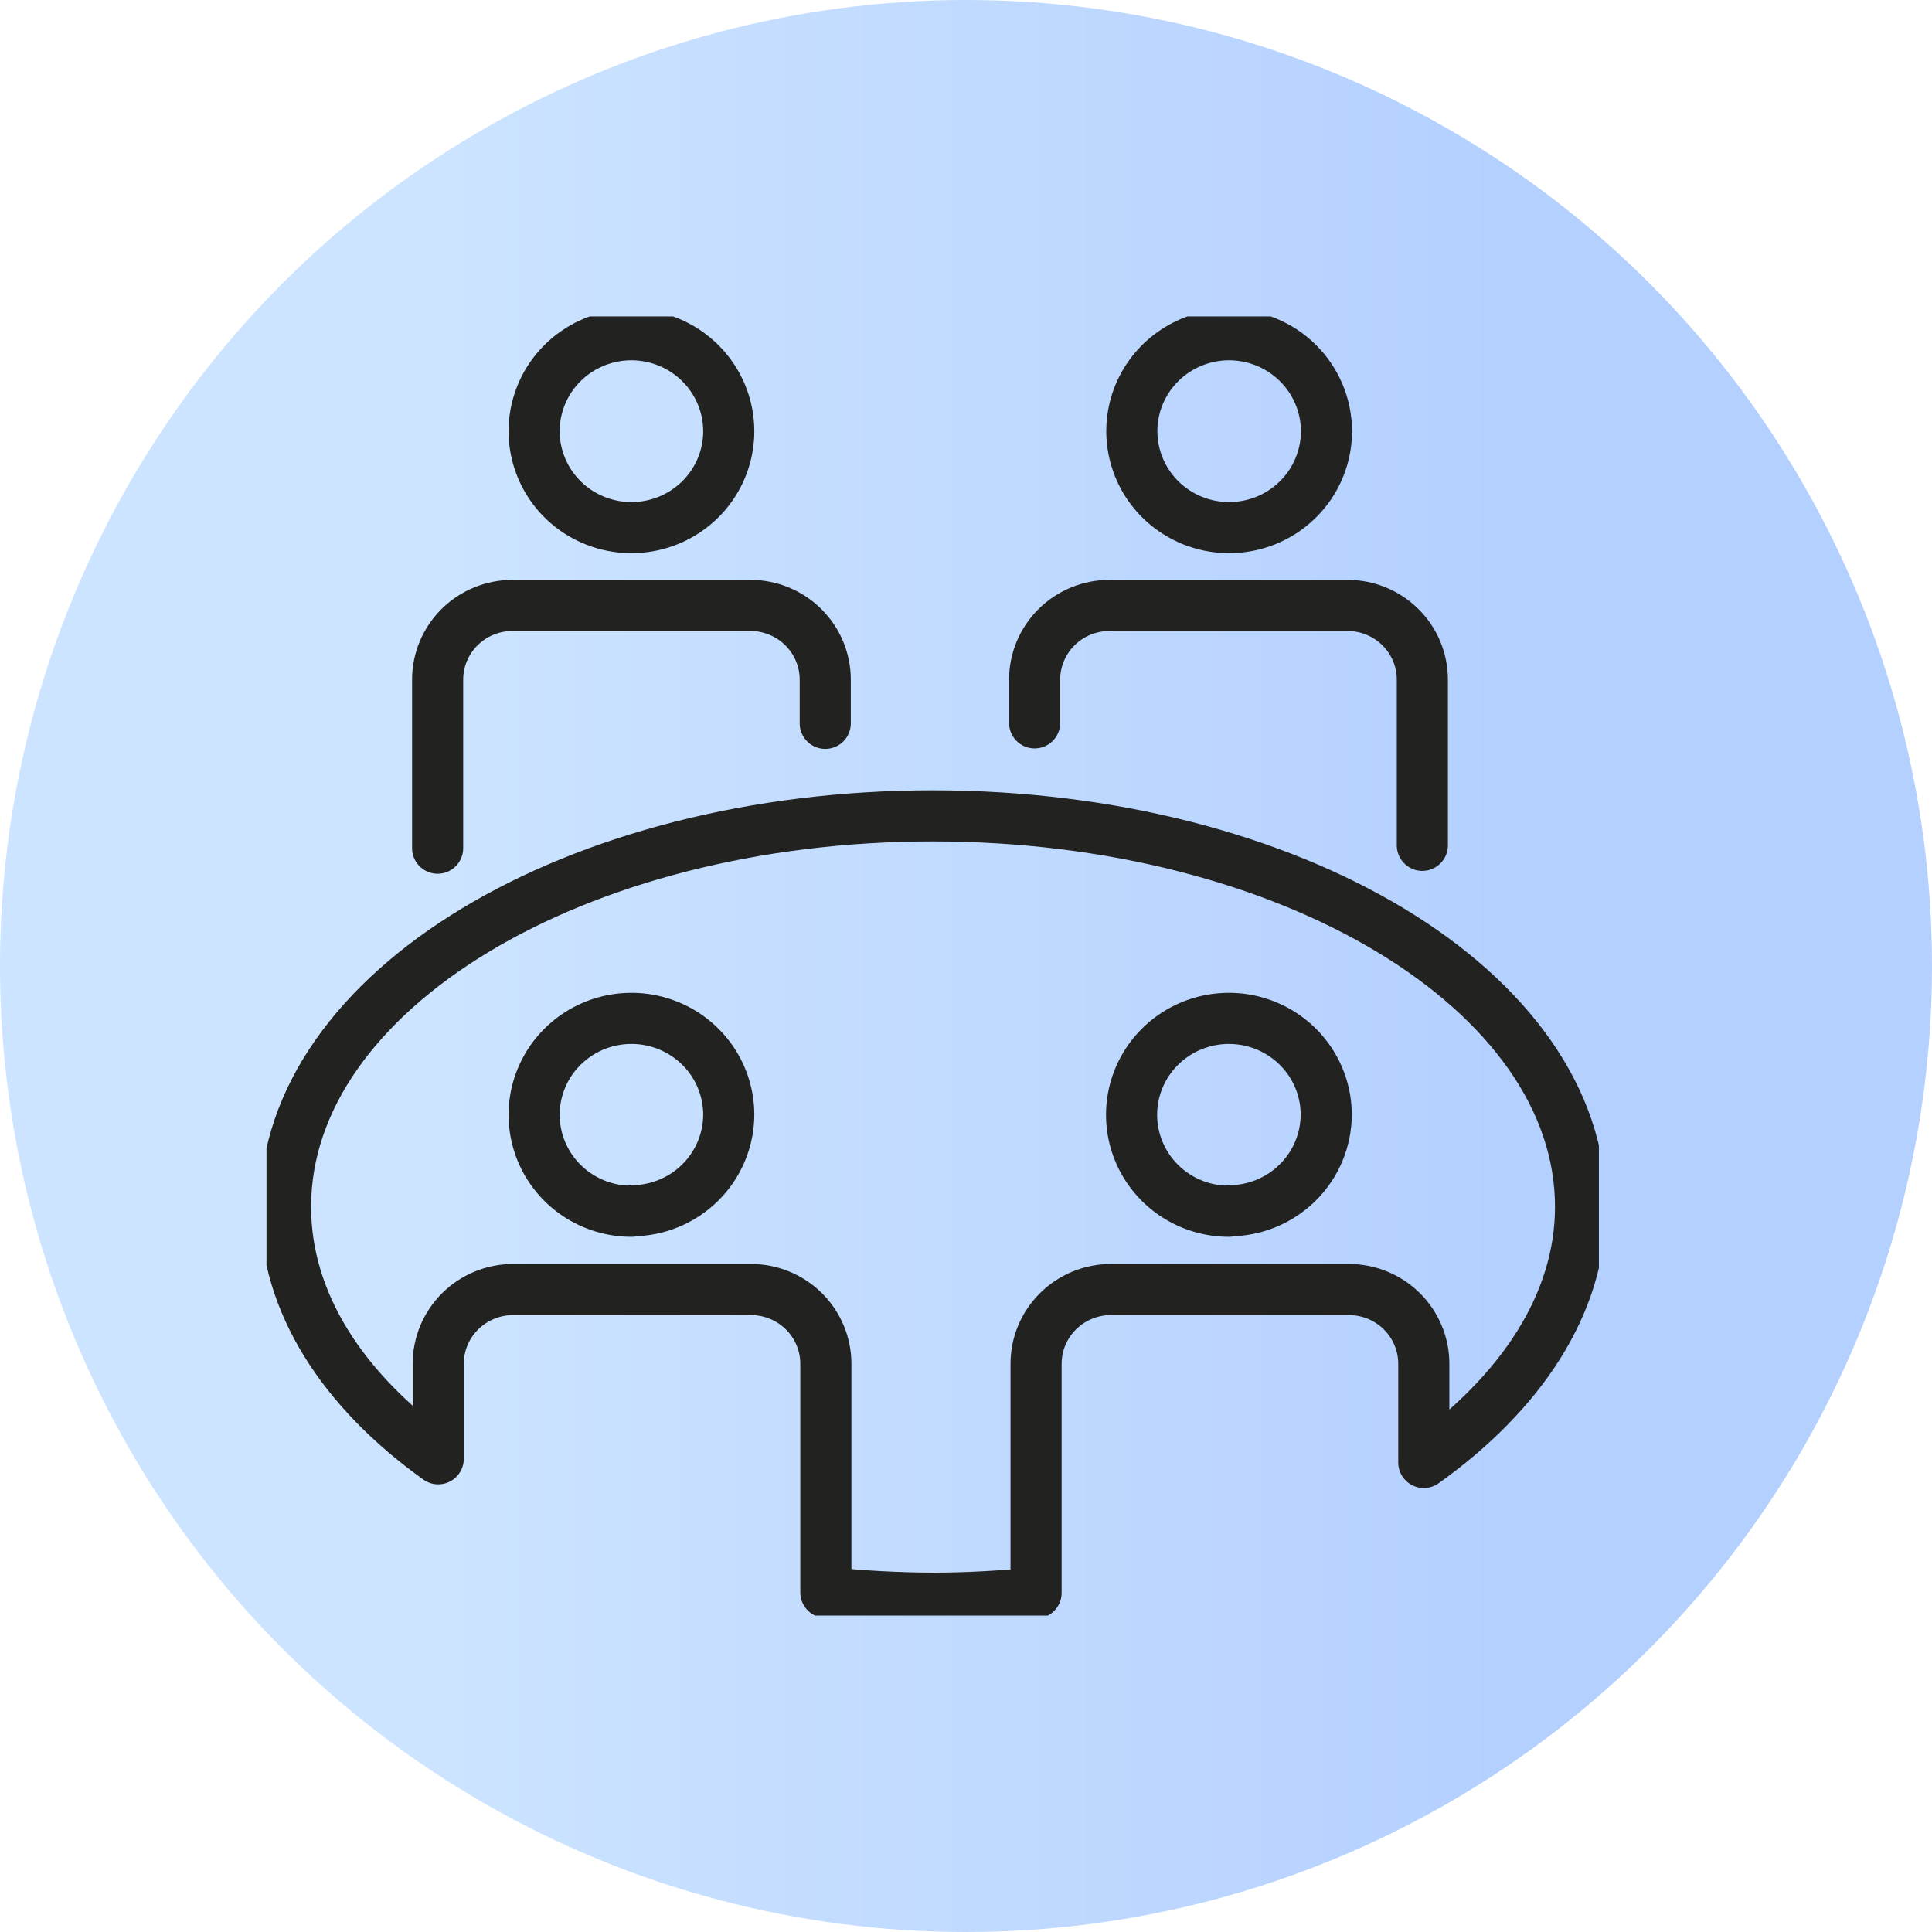
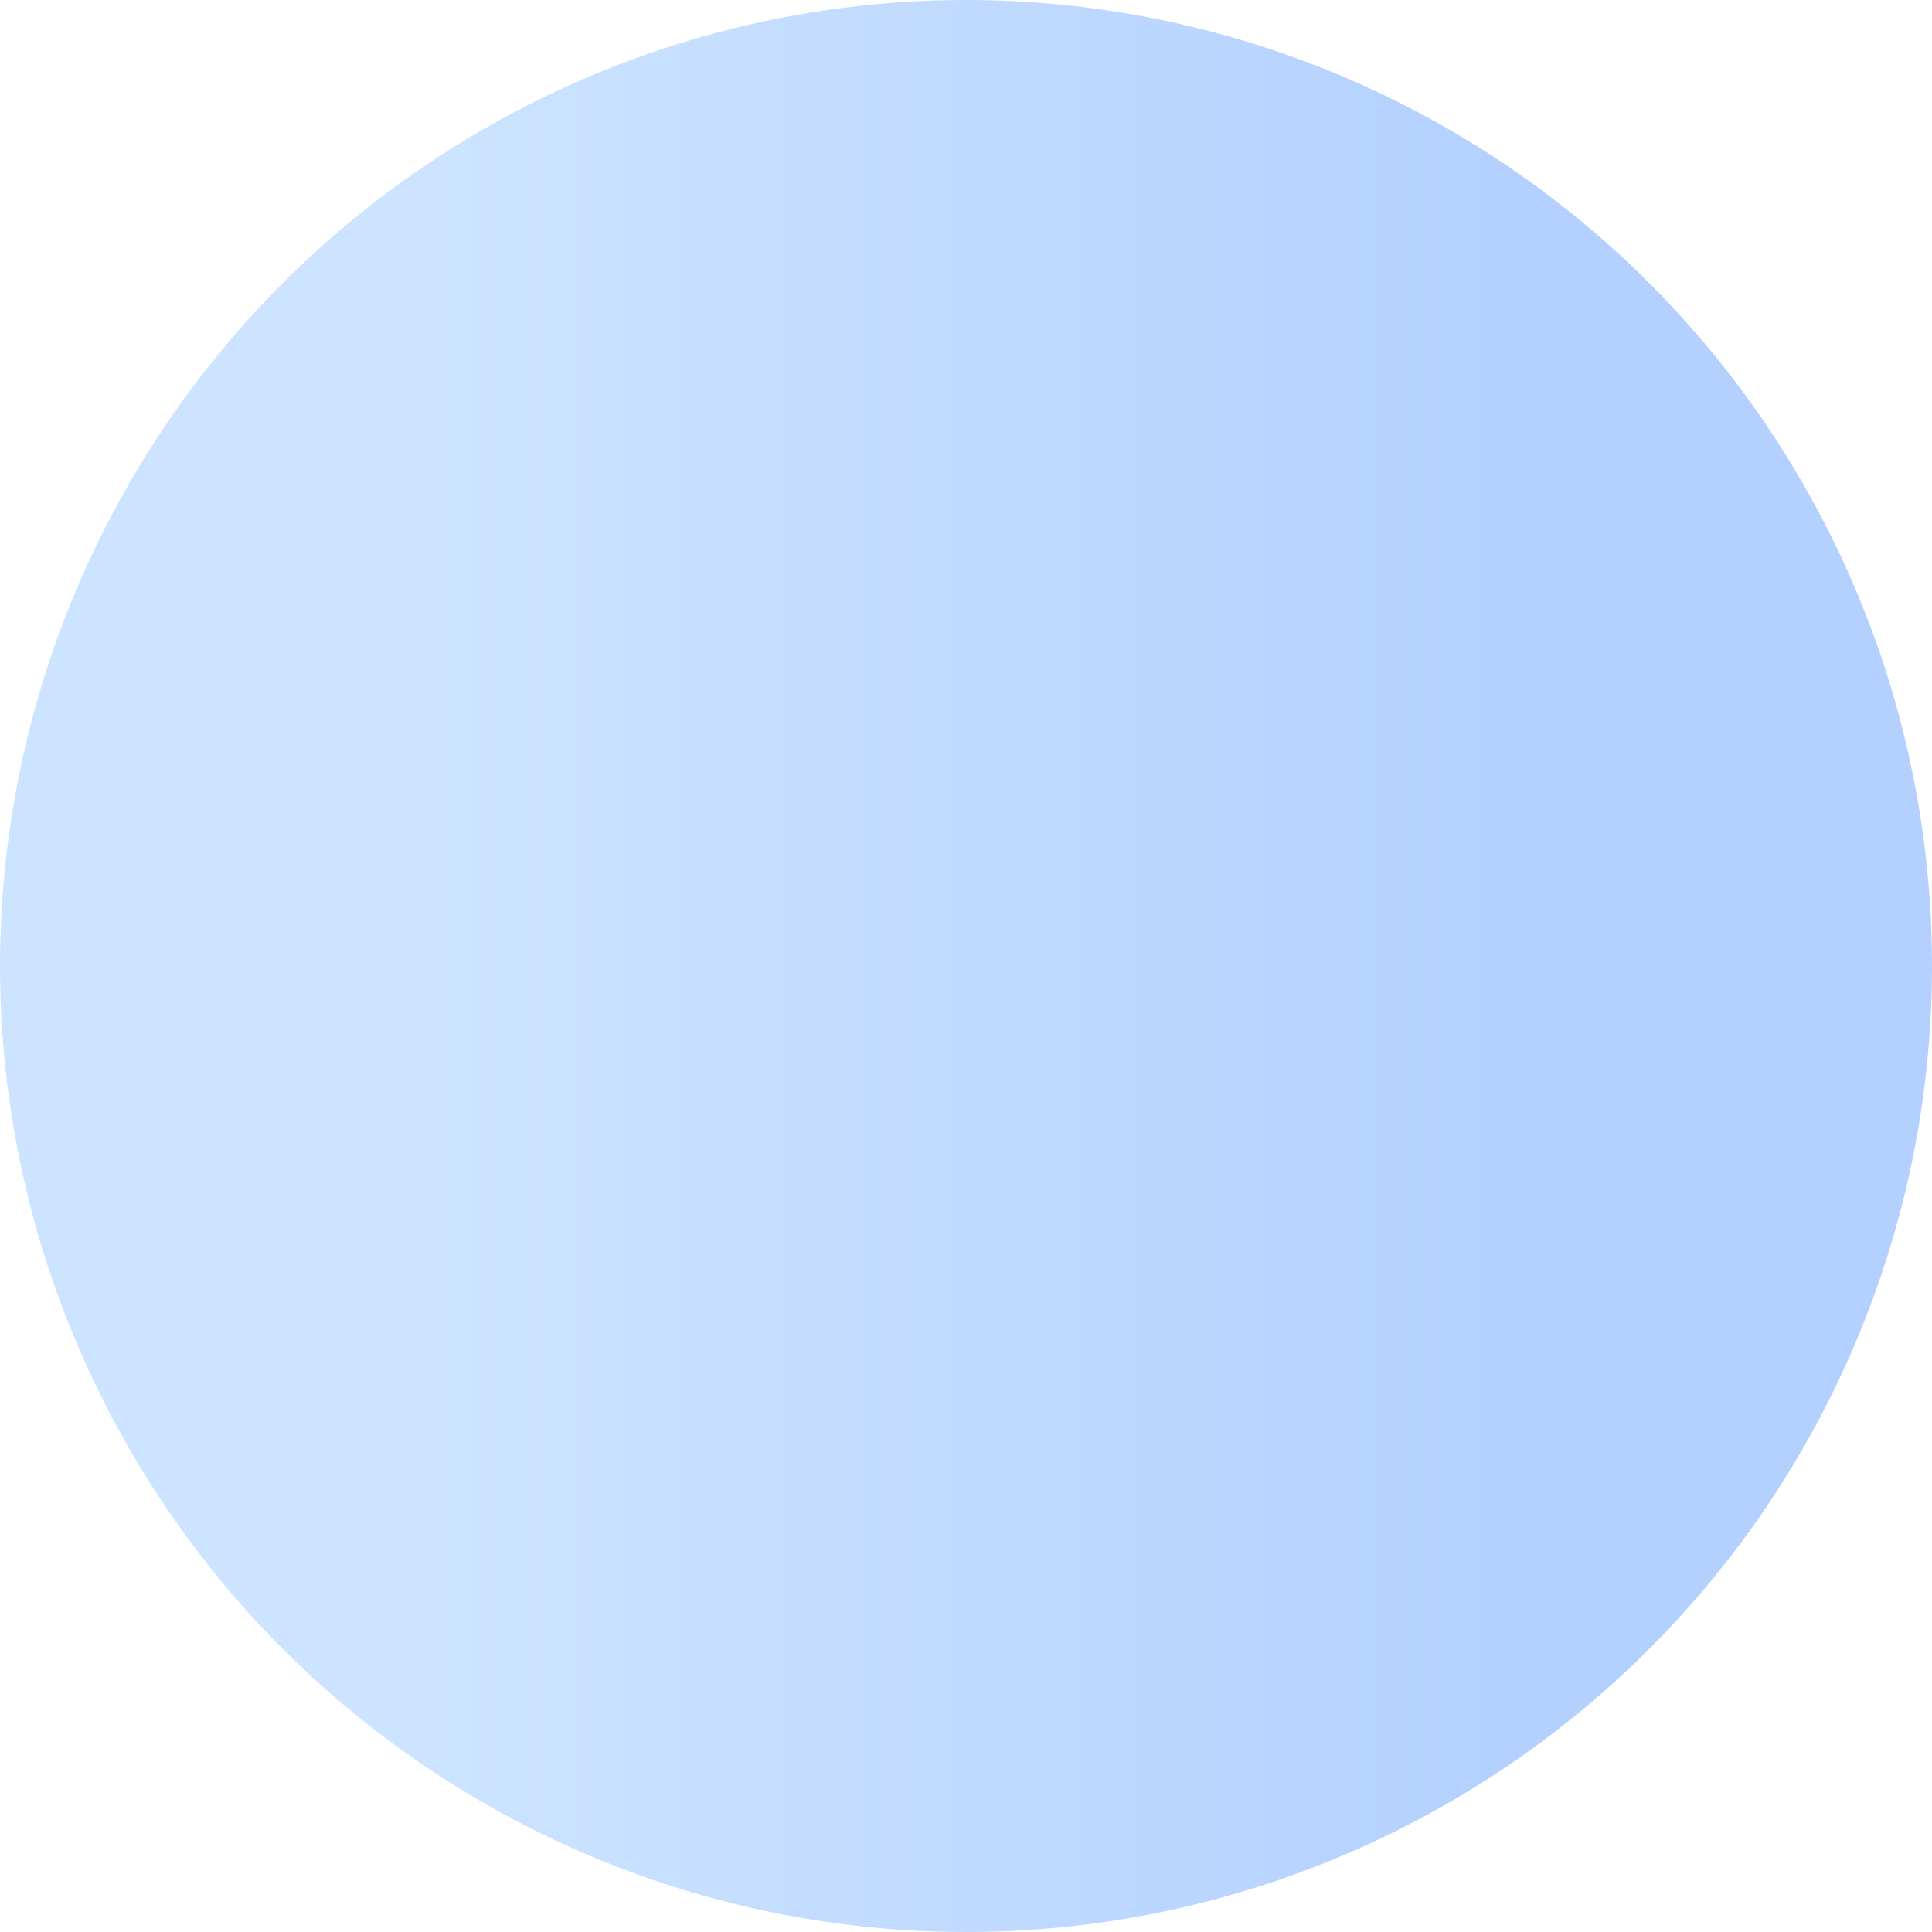
<svg xmlns="http://www.w3.org/2000/svg" width="116" height="116" viewBox="0 0 116 116" fill="none">
  <circle cx="58" cy="58" r="58" fill="url(#paint0_linear_2020_5)" />
  <g clip-path="url(#clip0_2020_5)">
    <path d="M43.756 25.881C43.757 27.027 43.416 28.147 42.775 29.1C42.133 30.053 41.221 30.797 40.154 31.236C39.086 31.675 37.911 31.791 36.777 31.569C35.643 31.346 34.601 30.795 33.783 29.986C32.965 29.176 32.408 28.144 32.182 27.021C31.956 25.897 32.071 24.733 32.513 23.674C32.955 22.616 33.704 21.711 34.665 21.075C35.626 20.438 36.756 20.098 37.912 20.098C39.46 20.1 40.944 20.71 42.039 21.794C43.135 22.878 43.752 24.348 43.756 25.881Z" stroke="#222221" stroke-width="3.069" stroke-linecap="round" stroke-linejoin="round" />
-     <path d="M79.643 25.881C79.645 27.027 79.303 28.147 78.662 29.1C78.021 30.053 77.108 30.797 76.041 31.236C74.973 31.675 73.798 31.791 72.665 31.569C71.531 31.346 70.488 30.795 69.67 29.986C68.853 29.176 68.296 28.144 68.07 27.021C67.844 25.897 67.959 24.733 68.4 23.674C68.843 22.616 69.592 21.711 70.553 21.075C71.514 20.438 72.644 20.098 73.8 20.098C75.348 20.1 76.832 20.71 77.927 21.794C79.022 22.878 79.639 24.348 79.643 25.881Z" stroke="#222221" stroke-width="3.069" stroke-linecap="round" stroke-linejoin="round" />
    <path d="M49.549 43.431V40.807C49.549 39.625 49.075 38.491 48.231 37.655C47.388 36.819 46.244 36.35 45.051 36.35H30.774C29.581 36.35 28.437 36.819 27.593 37.655C26.75 38.491 26.276 39.625 26.276 40.807V50.926" stroke="#222221" stroke-width="3.069" stroke-linecap="round" stroke-linejoin="round" />
-     <path d="M85.4 50.755V40.807C85.4 40.221 85.284 39.641 85.057 39.099C84.831 38.558 84.499 38.067 84.08 37.653C83.662 37.239 83.165 36.91 82.618 36.687C82.072 36.463 81.487 36.349 80.895 36.35H66.618C65.425 36.35 64.281 36.819 63.438 37.655C62.594 38.491 62.12 39.625 62.12 40.807V43.402" stroke="#222221" stroke-width="3.069" stroke-linecap="round" stroke-linejoin="round" />
-     <path d="M94.899 72.462C94.899 59.498 77.484 48.986 56.004 48.986C34.523 48.986 17.144 59.498 17.144 72.462C17.144 78.224 20.599 83.501 26.312 87.587V81.882C26.312 80.7 26.786 79.566 27.63 78.731C28.473 77.895 29.617 77.425 30.81 77.425H45.087C46.28 77.425 47.424 77.895 48.267 78.731C49.111 79.566 49.585 80.7 49.585 81.882V95.609C51.736 95.836 53.898 95.952 56.061 95.959C58.155 95.959 60.199 95.831 62.207 95.638V81.882C62.207 80.7 62.681 79.566 63.524 78.731C64.368 77.895 65.511 77.425 66.704 77.425H80.981C81.573 77.424 82.159 77.539 82.705 77.762C83.251 77.986 83.748 78.314 84.166 78.728C84.585 79.142 84.917 79.634 85.143 80.175C85.37 80.716 85.487 81.296 85.487 81.882V87.808C91.315 83.643 94.899 78.295 94.899 72.462ZM37.912 72.726C36.757 72.726 35.627 72.386 34.666 71.75C33.705 71.114 32.956 70.209 32.514 69.151C32.072 68.093 31.956 66.929 32.181 65.805C32.407 64.682 32.963 63.651 33.78 62.841C34.598 62.031 35.639 61.48 36.772 61.256C37.906 61.033 39.081 61.147 40.148 61.586C41.216 62.024 42.129 62.766 42.771 63.718C43.413 64.671 43.756 65.79 43.756 66.935C43.748 68.467 43.128 69.934 42.031 71.014C40.935 72.094 39.451 72.699 37.905 72.697L37.912 72.726ZM73.785 72.726C72.63 72.726 71.5 72.386 70.539 71.75C69.578 71.114 68.829 70.209 68.387 69.151C67.945 68.093 67.829 66.929 68.054 65.805C68.28 64.682 68.836 63.651 69.653 62.841C70.471 62.031 71.512 61.48 72.645 61.256C73.779 61.033 74.954 61.147 76.021 61.586C77.089 62.024 78.002 62.766 78.644 63.718C79.286 64.671 79.629 65.79 79.629 66.935C79.621 68.466 79.002 69.931 77.907 71.011C76.812 72.091 75.33 72.697 73.785 72.697V72.726Z" stroke="#222221" stroke-width="3.069" stroke-linecap="round" stroke-linejoin="round" />
  </g>
  <defs>
    <linearGradient id="paint0_linear_2020_5" x1="26.395" y1="58" x2="90.512" y2="58" gradientUnits="userSpaceOnUse">
      <stop stop-color="#CCE4FF" />
      <stop offset="1" stop-color="#B4D0FF" />
    </linearGradient>
    <clipPath id="clip0_2020_5">
-       <rect width="80" height="78" fill="white" transform="translate(16 19)" />
-     </clipPath>
+       </clipPath>
  </defs>
</svg>